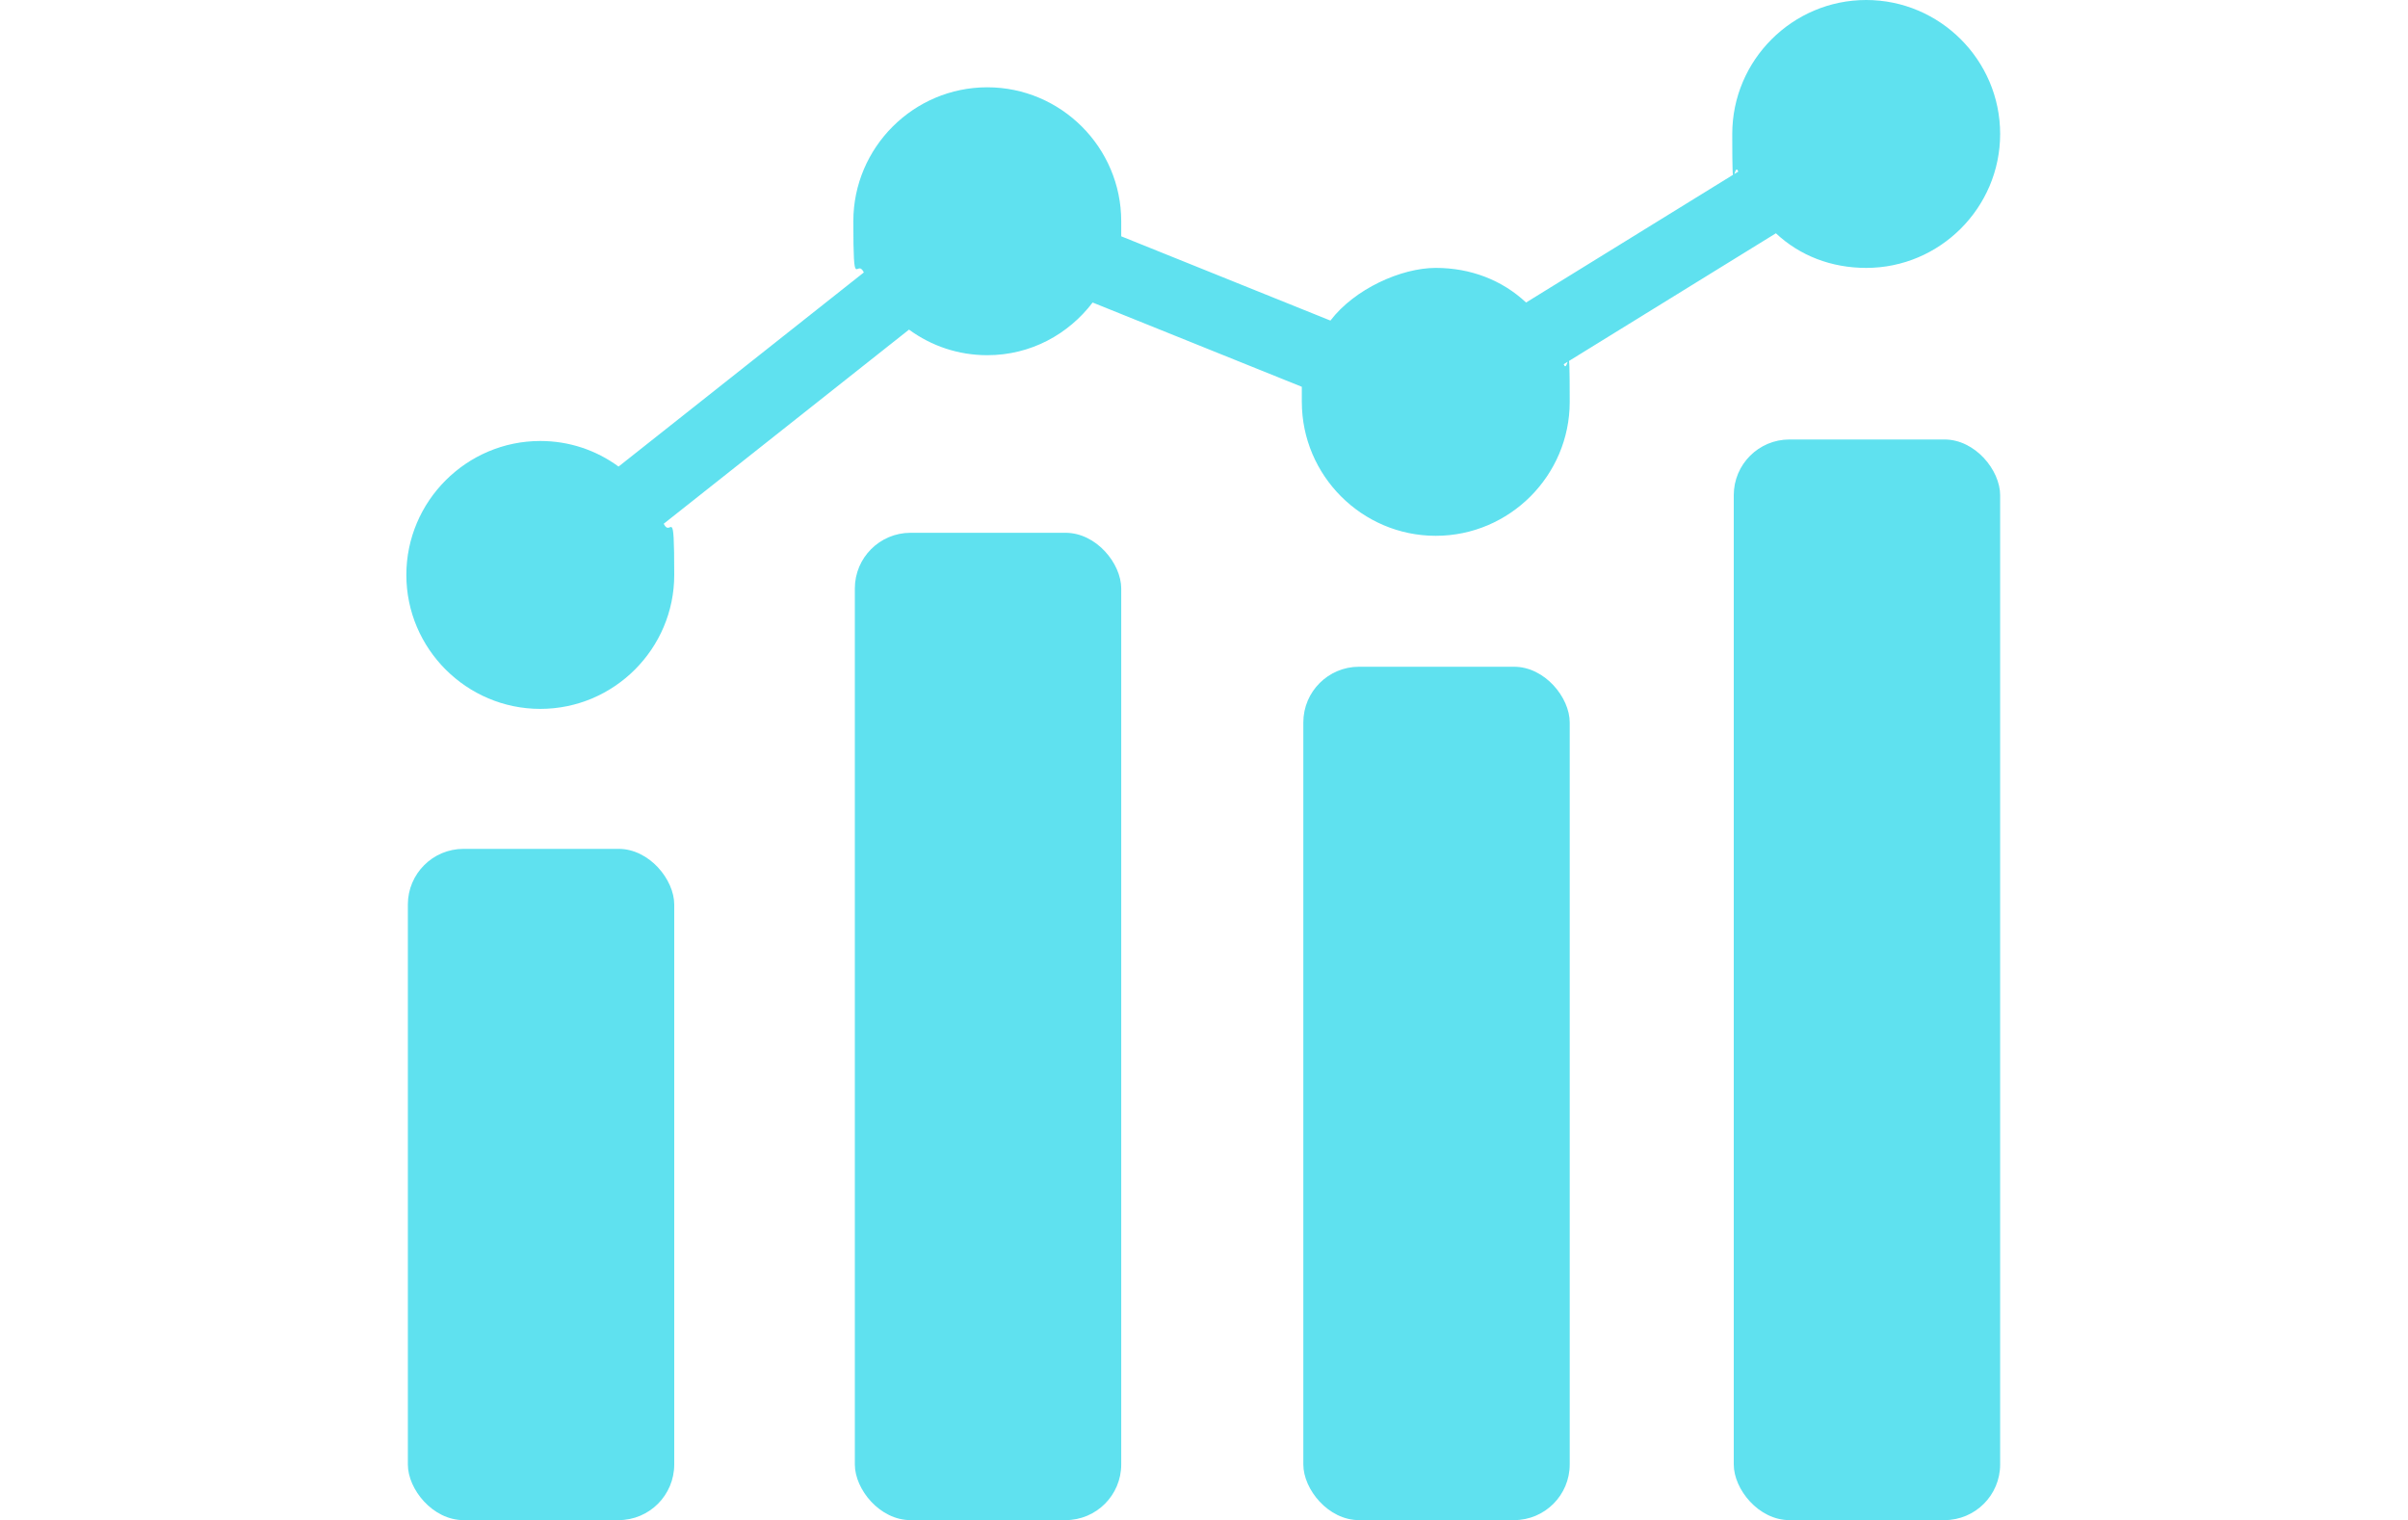
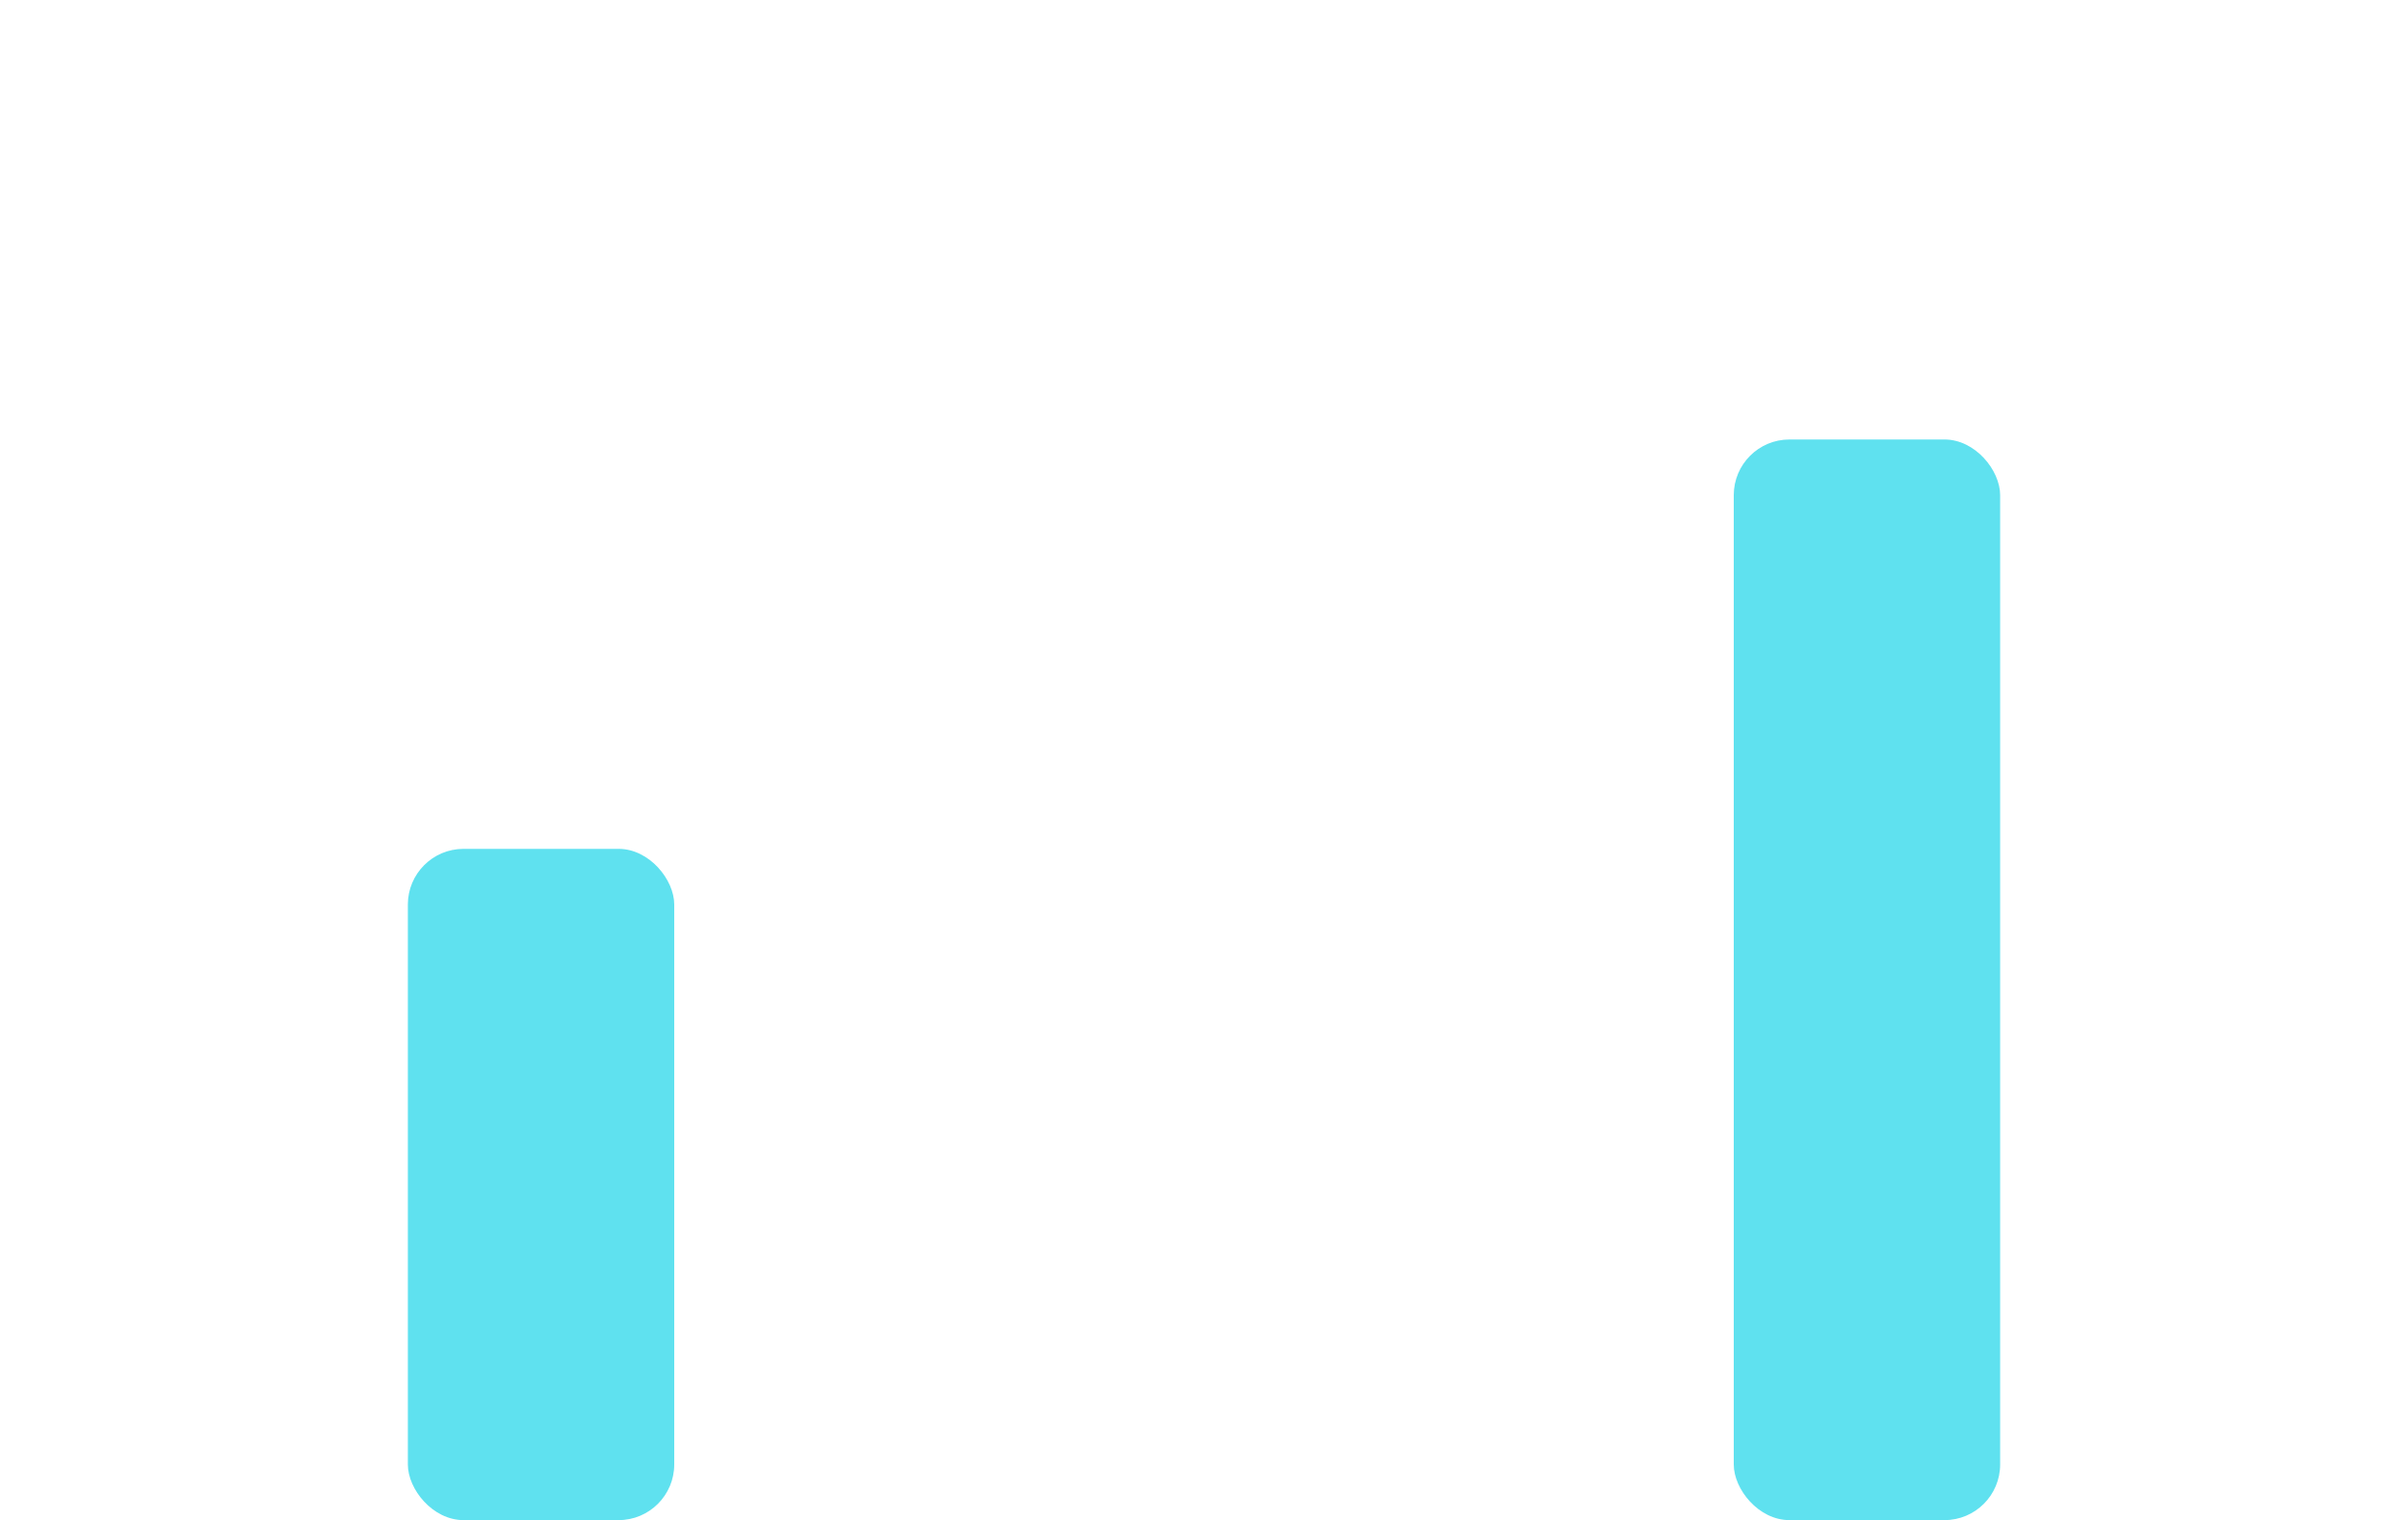
<svg xmlns="http://www.w3.org/2000/svg" id="Layer_1" version="1.1" viewBox="0 0 160 101">
  <defs>
    <style> .st0 { fill: #1cd5e8; opacity: .7; } </style>
  </defs>
  <rect class="st0" x="27.1" y="56.4" width="17.7" height="44.6" rx="3.7" ry="3.7" />
-   <rect class="st0" x="56.8" y="35.4" width="17.7" height="65.6" rx="3.7" ry="3.7" />
-   <rect class="st0" x="86.6" y="44.3" width="17.7" height="56.7" rx="3.7" ry="3.7" />
  <rect class="st0" x="115.2" y="29.2" width="17.7" height="71.8" rx="3.7" ry="3.7" />
-   <path class="st0" d="M124,0c-4.9,0-8.9,4-8.9,8.9s.1,1.7.4,2.5l-14.1,8.7c-1.6-1.5-3.7-2.3-6-2.3s-5.4,1.4-7,3.5l-13.9-5.6c0-.3,0-.7,0-1,0-4.9-4-8.9-8.9-8.9s-8.9,4-8.9,8.9.2,2.4.7,3.4l-16.3,12.9c-1.5-1.1-3.3-1.7-5.2-1.7-4.9,0-8.9,4-8.9,8.9s4,8.9,8.9,8.9,8.9-4,8.9-8.9-.2-2.4-.7-3.4l16.3-12.9c1.5,1.1,3.3,1.7,5.2,1.7,2.9,0,5.4-1.4,7-3.5l13.9,5.6c0,.3,0,.7,0,1,0,4.9,4,8.9,8.9,8.9s8.9-4,8.9-8.9-.1-1.7-.4-2.5l14.1-8.7c1.6,1.5,3.7,2.3,6,2.3,4.9,0,8.9-4,8.9-8.9s-4-8.9-8.9-8.9Z" />
</svg>